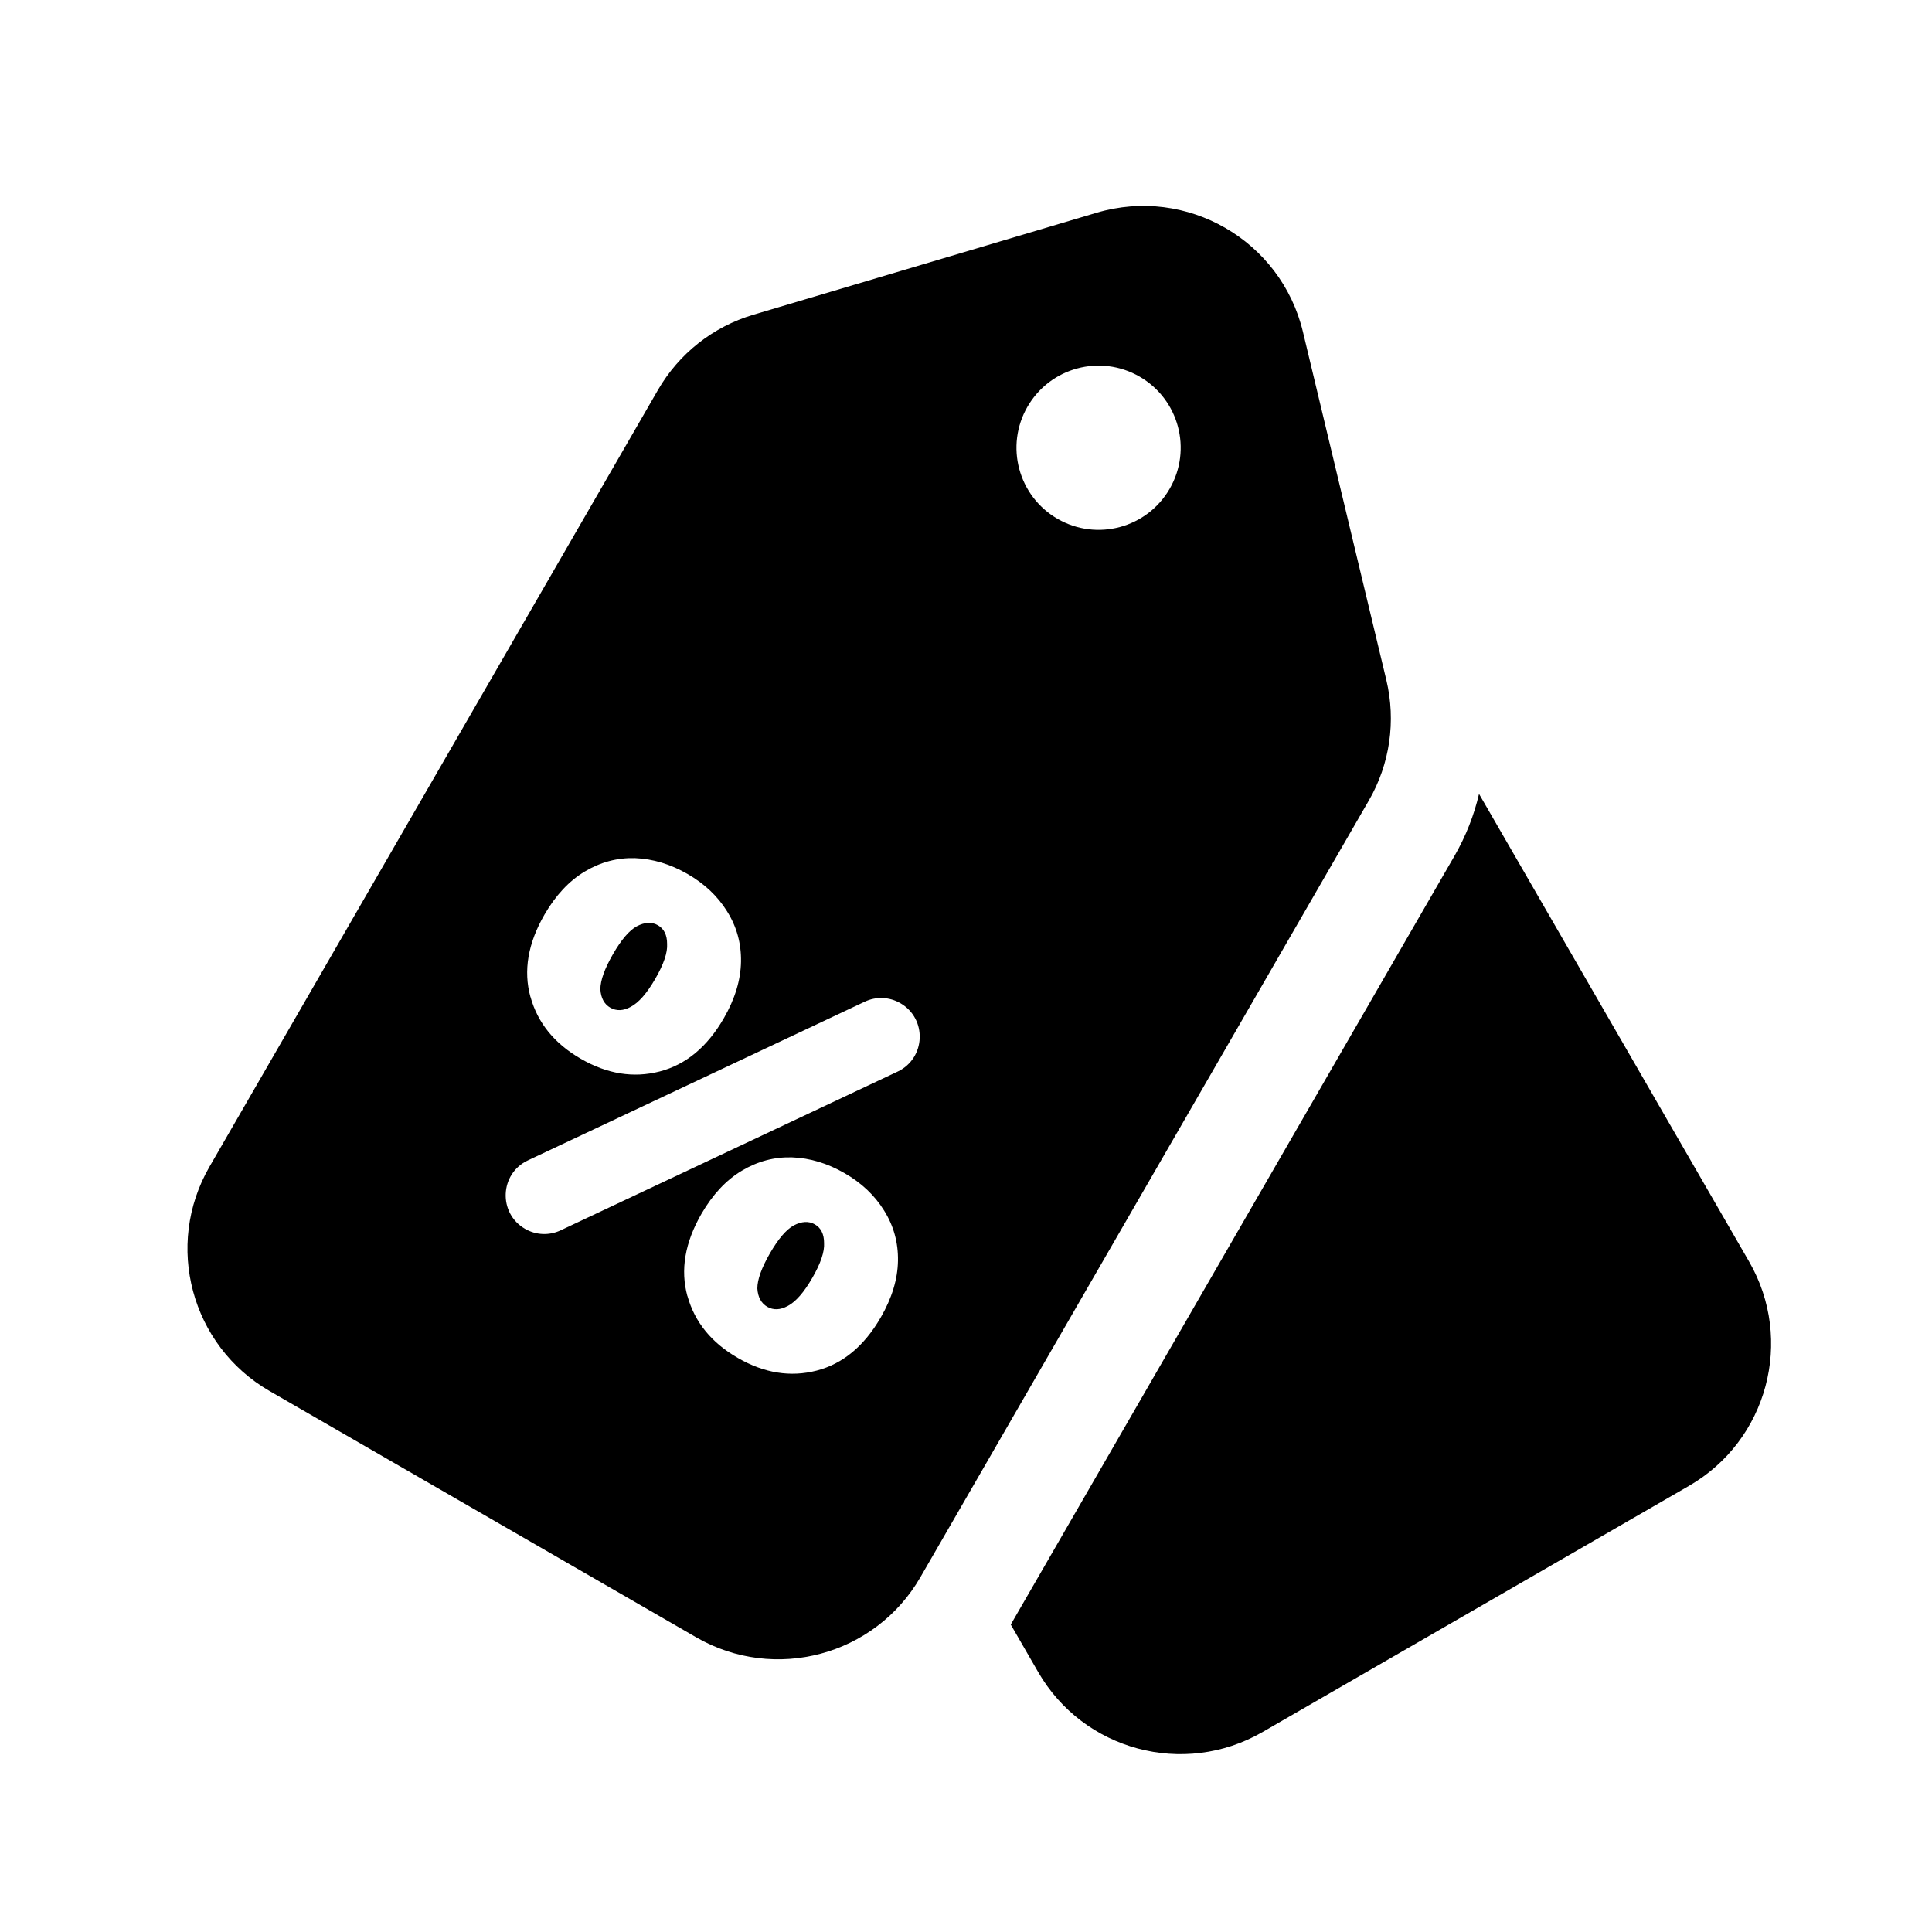
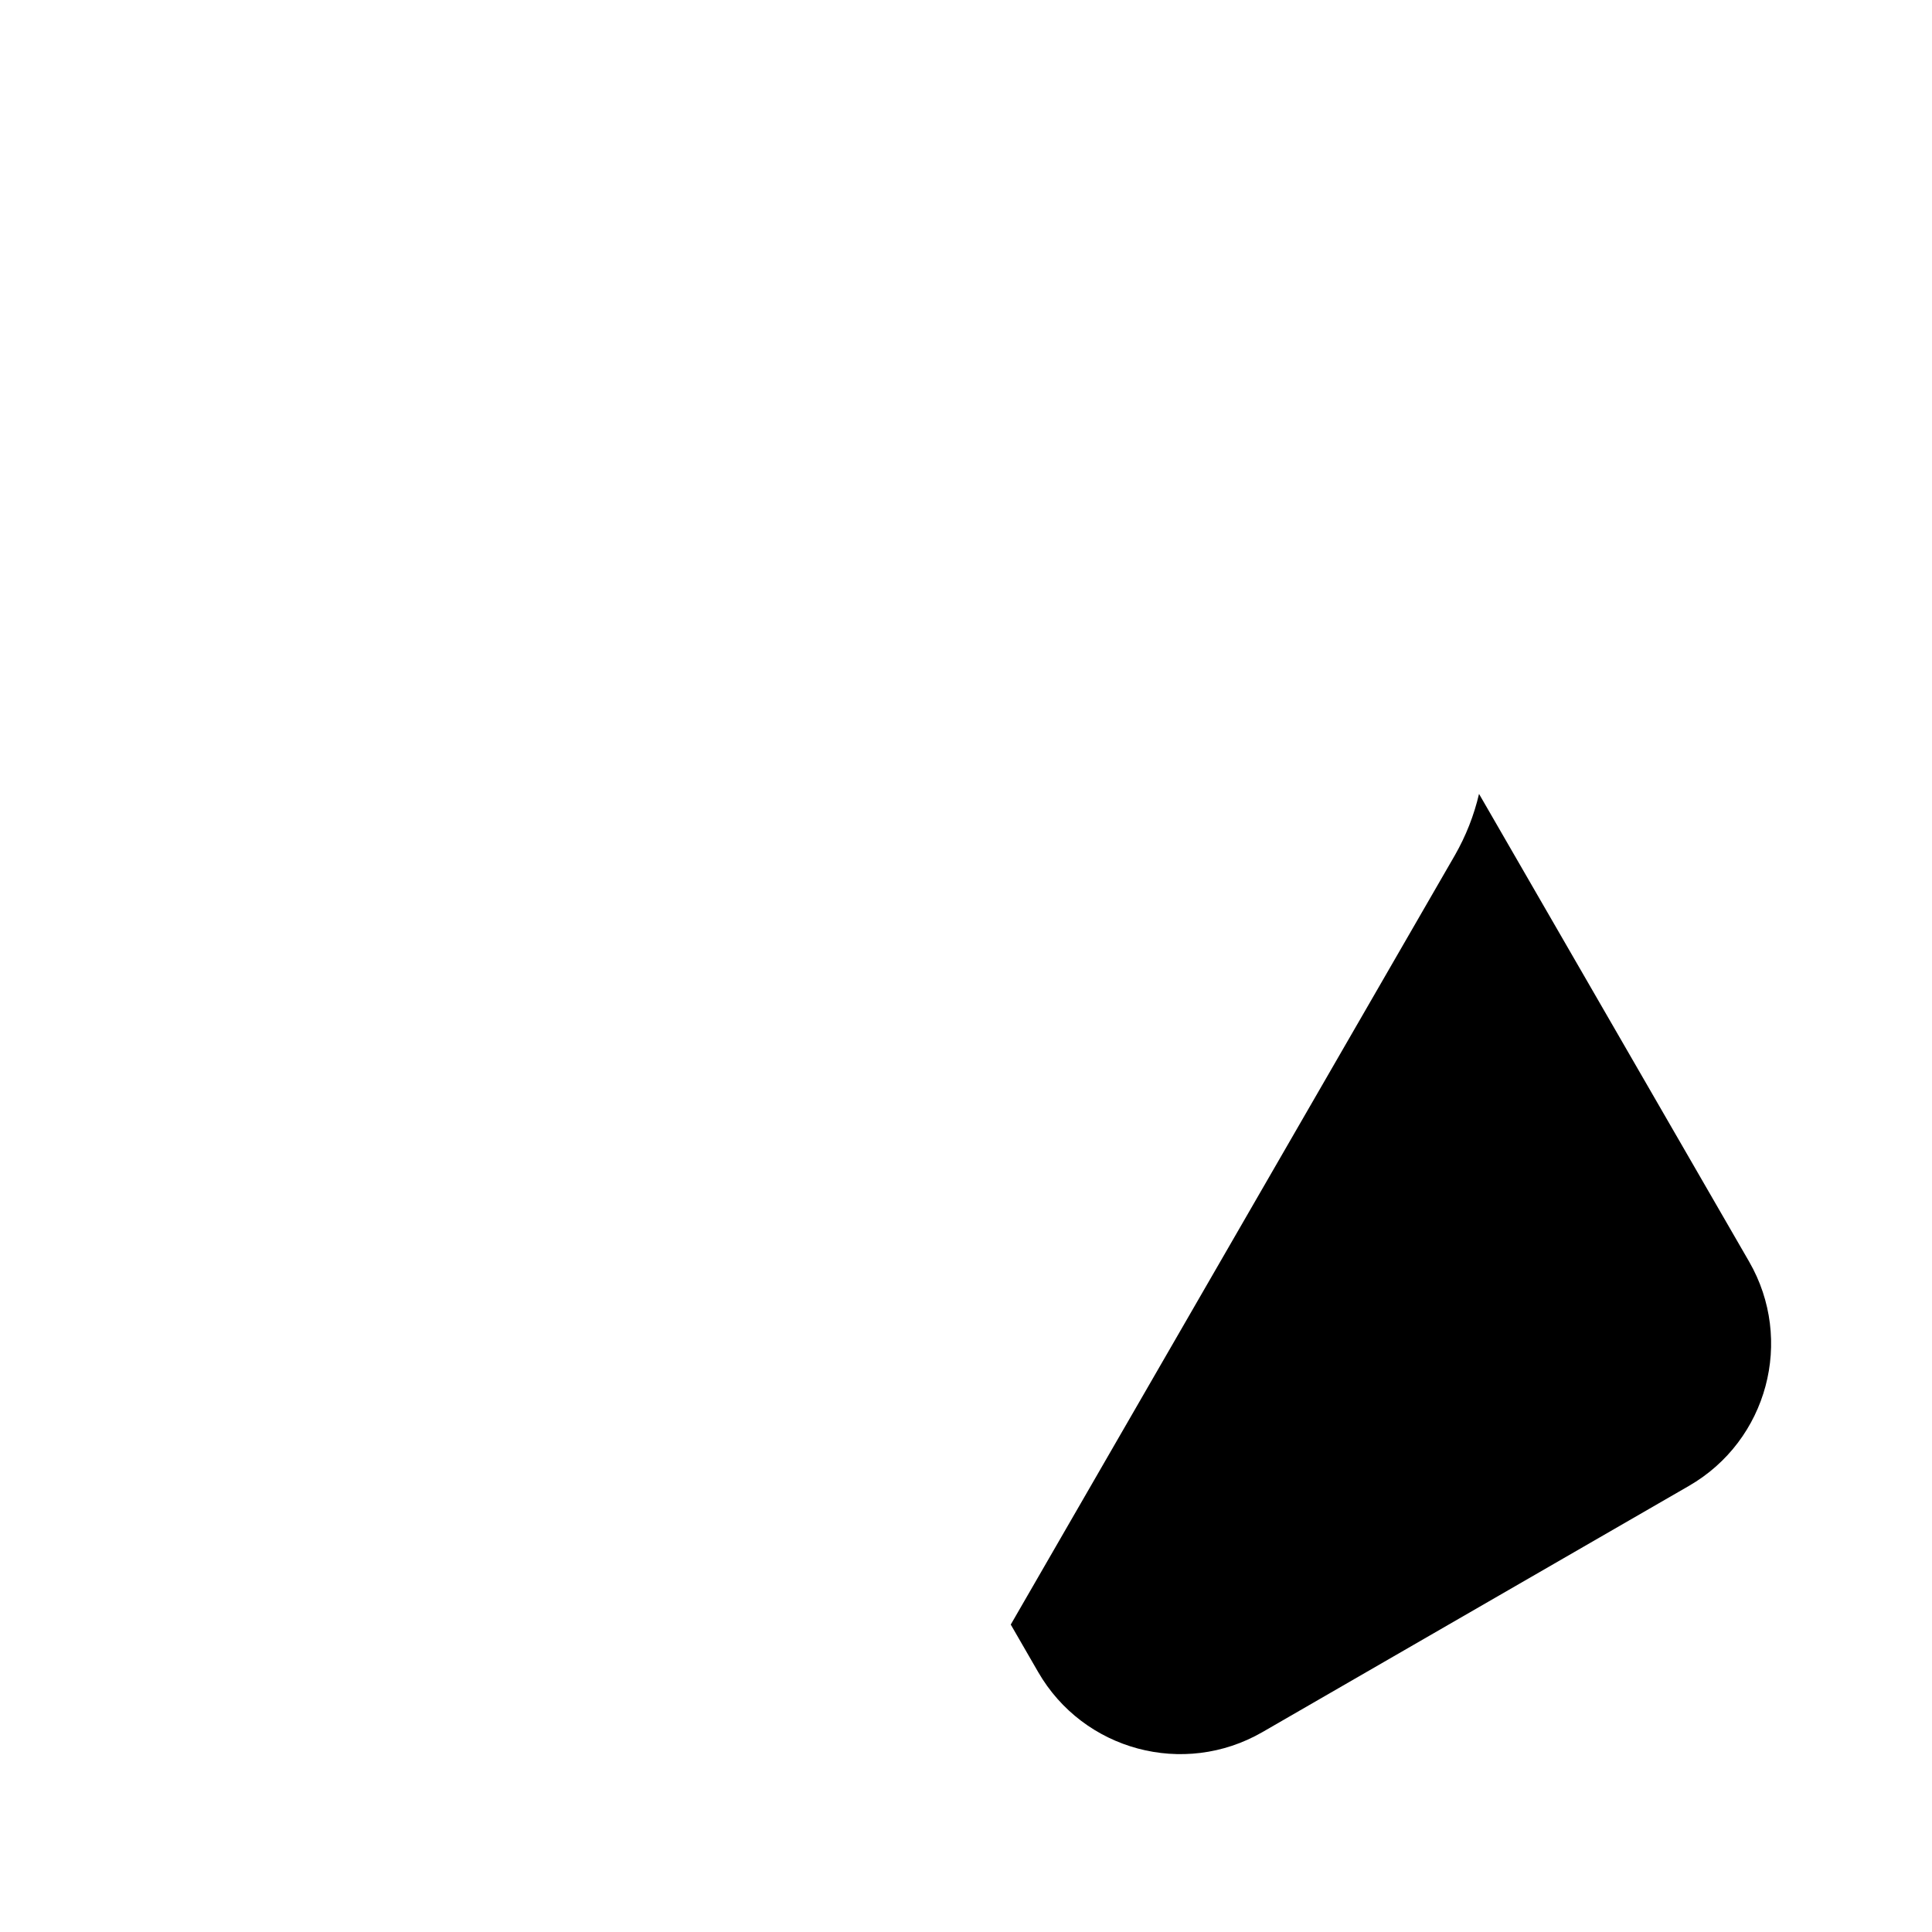
<svg xmlns="http://www.w3.org/2000/svg" fill="none" height="512" viewBox="0 0 24 24" width="512">
  <g clip-rule="evenodd" fill="#000" fill-rule="evenodd">
    <path d="m18.373 9.862c-.062.266-.163.523-.301.764l-5.516 9.555.34.589c.563.976 1.81 1.31 2.786.747l5.299-3.059c.976-.563 1.31-1.811.747-2.786z" />
-     <path d="m17.222 8.449c.121.508.044 1.042-.217 1.494l-5.571 9.649c-.563.976-1.811 1.31-2.786.747l-5.299-3.059c-.975-.563-1.31-1.811-.747-2.786l5.571-9.649c.261-.452.685-.787 1.185-.935l4.264-1.267c1.121-.333 2.292.343 2.564 1.481zm-2.692-2.377c-.282.488-.905.655-1.393.373-.488-.282-.655-.905-.373-1.393s.905-.655 1.393-.373c.488.282.655.905.373 1.393zm-7.94 6.312c.09.324.298.58.626.769.327.189.654.241.979.157.325-.084.591-.305.797-.662.138-.239.209-.473.213-.701.004-.228-.054-.437-.173-.626-.116-.187-.279-.342-.491-.464-.212-.122-.429-.188-.653-.197-.22-.006-.427.049-.623.166s-.362.296-.501.535c-.206.357-.264.698-.175 1.022zm4.595.078c-.136-.079-.302-.086-.444-.018l-4.184 1.971c-.35.165-.371.656-.035.85.136.079.302.086.444.018l4.184-1.971c.35-.165.371-.656.035-.85zm-3.349.045c-.093.051-.178.054-.254.011s-.117-.12-.124-.228c-0-.11.052-.255.156-.436.104-.181.203-.296.296-.347.099-.052.187-.057.263-.013.076.044.114.121.114.231.007.108-.042.253-.147.434-.104.18-.206.297-.306.349zm.704 3.593c.09.324.298.58.626.769.327.189.654.241.979.157.325-.084.591-.305.797-.662.138-.239.209-.473.213-.701.004-.228-.054-.437-.173-.626-.116-.187-.279-.342-.491-.464-.212-.122-.429-.188-.653-.196-.22-.006-.427.049-.623.166s-.362.296-.501.535c-.206.357-.264.698-.175 1.022zm1.246.123c-.093.051-.178.054-.254.011-.076-.044-.117-.12-.124-.228-0-.11.052-.255.156-.436.104-.18.203-.296.296-.347.099-.052.187-.057.263-.013.076.044.114.121.114.231.007.108-.042.253-.146.433-.104.181-.206.297-.306.35z" />
  </g>
</svg>